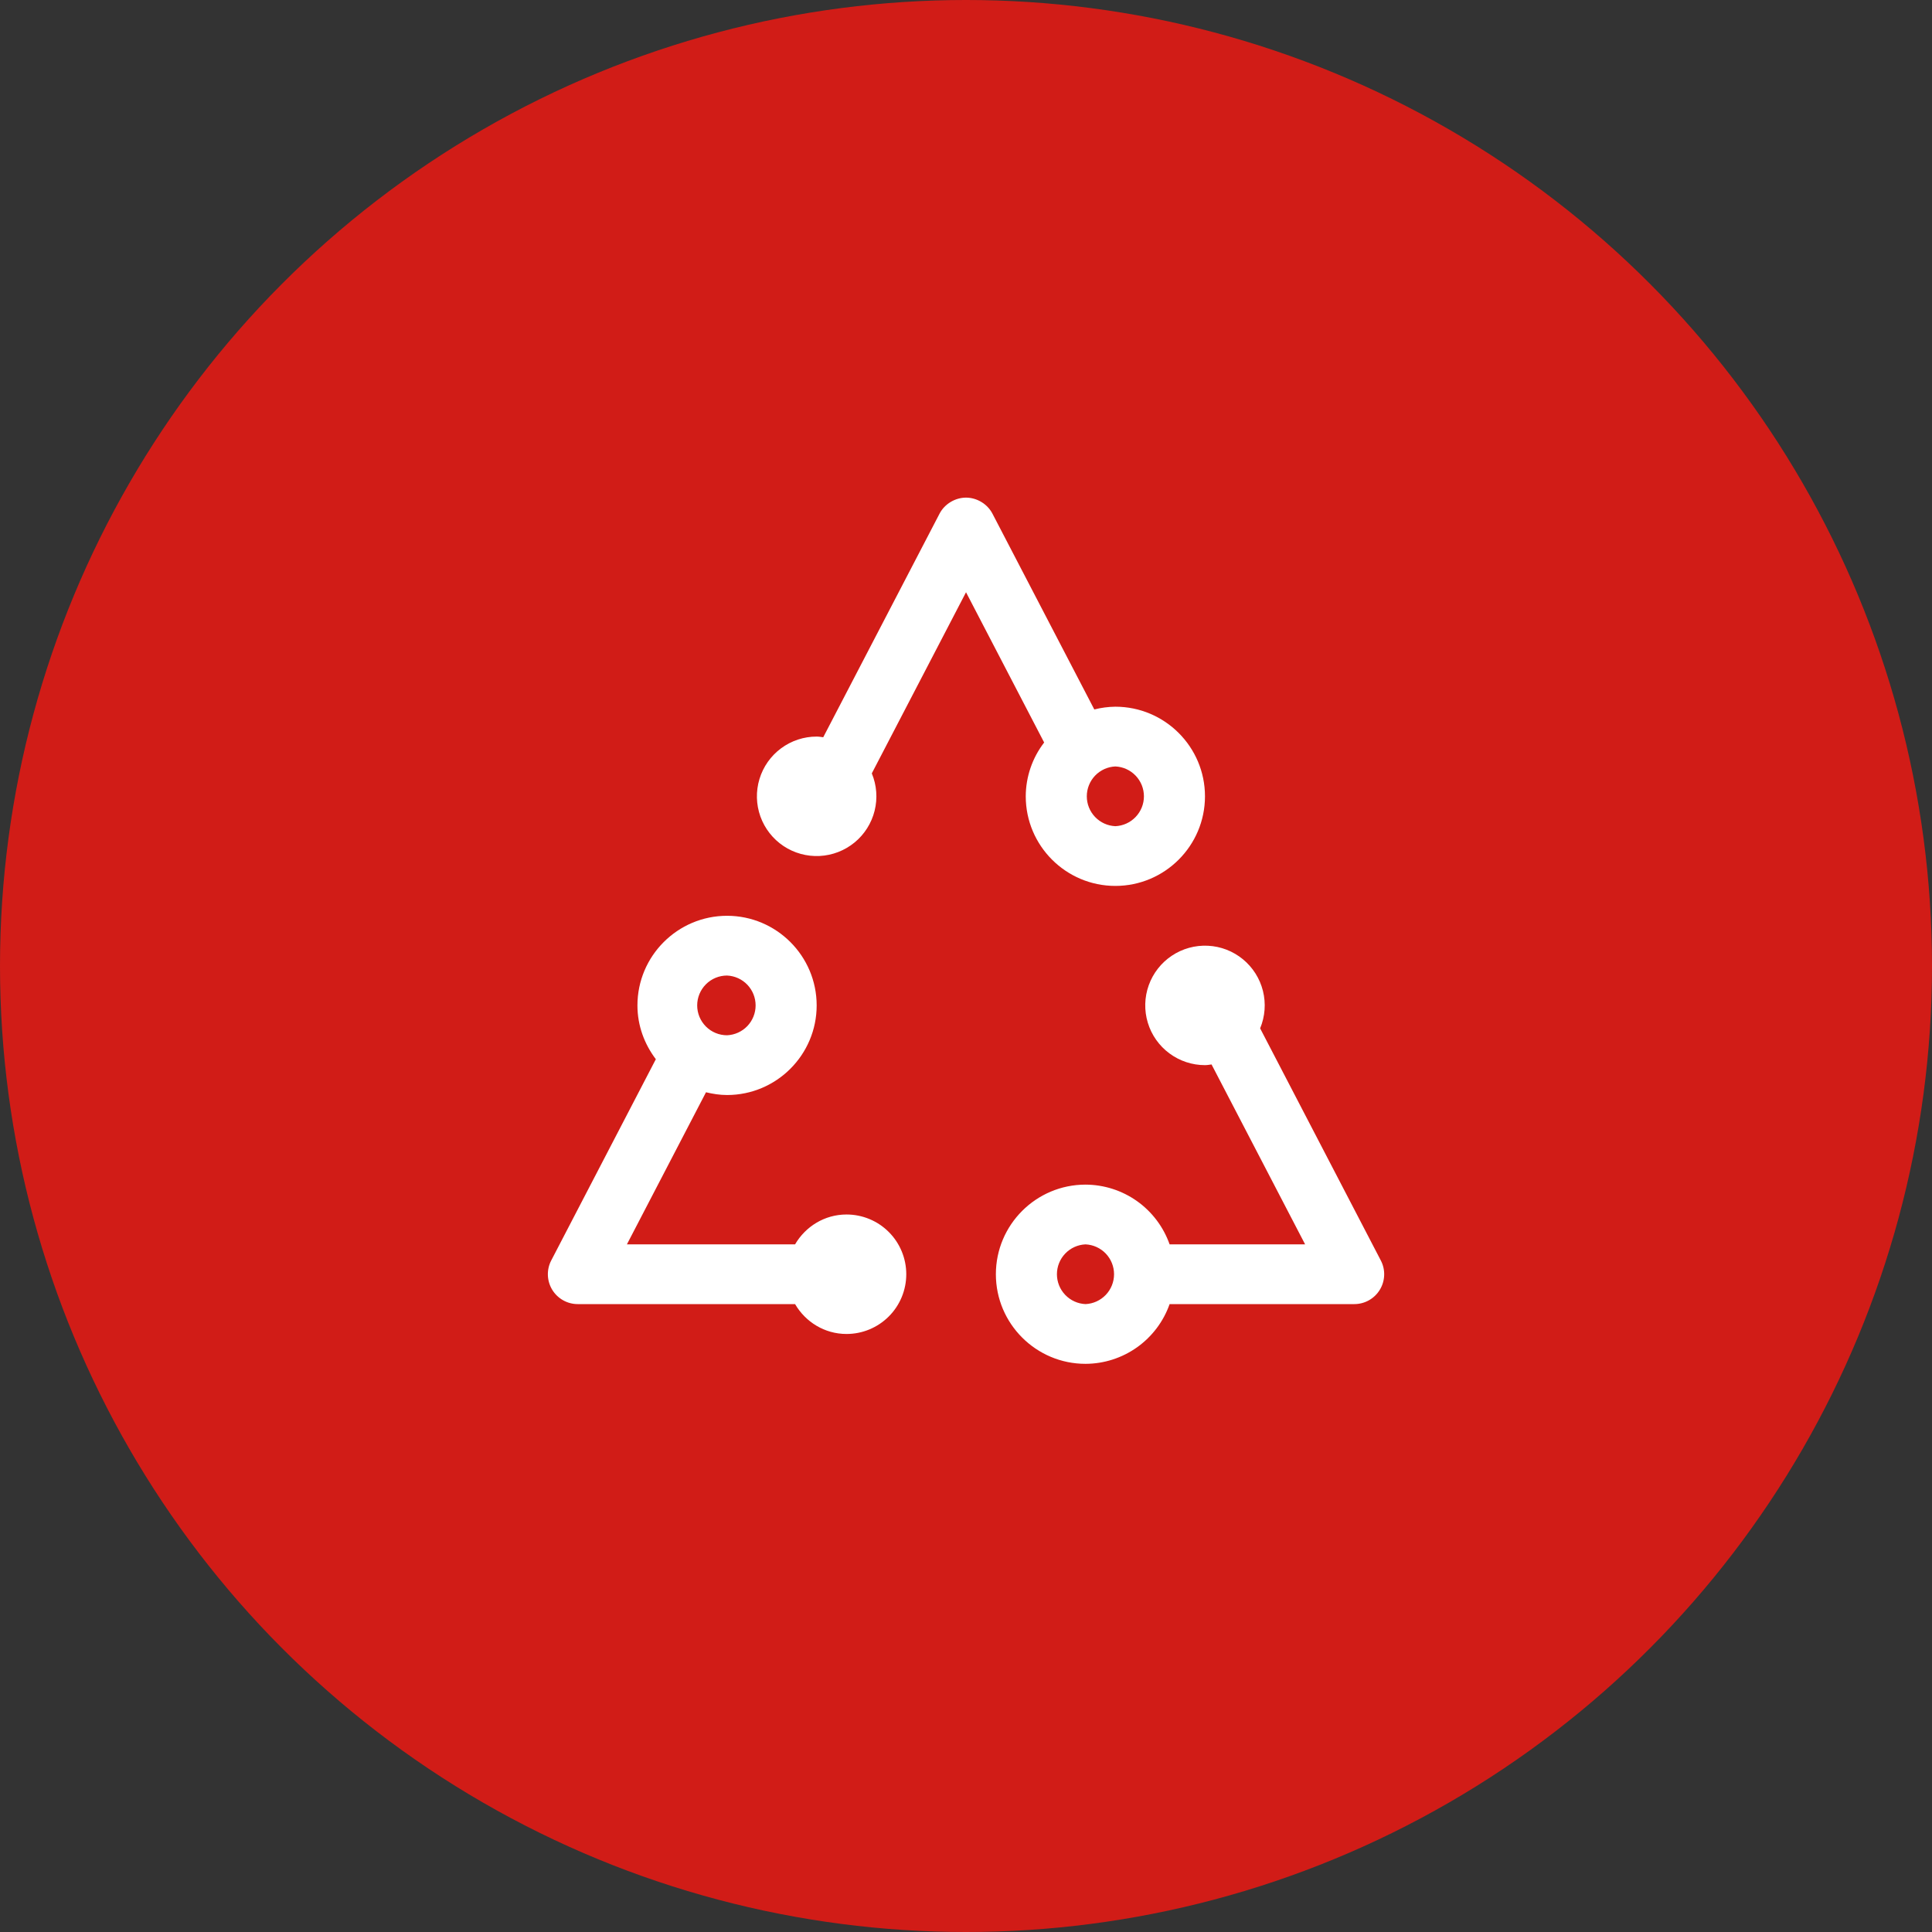
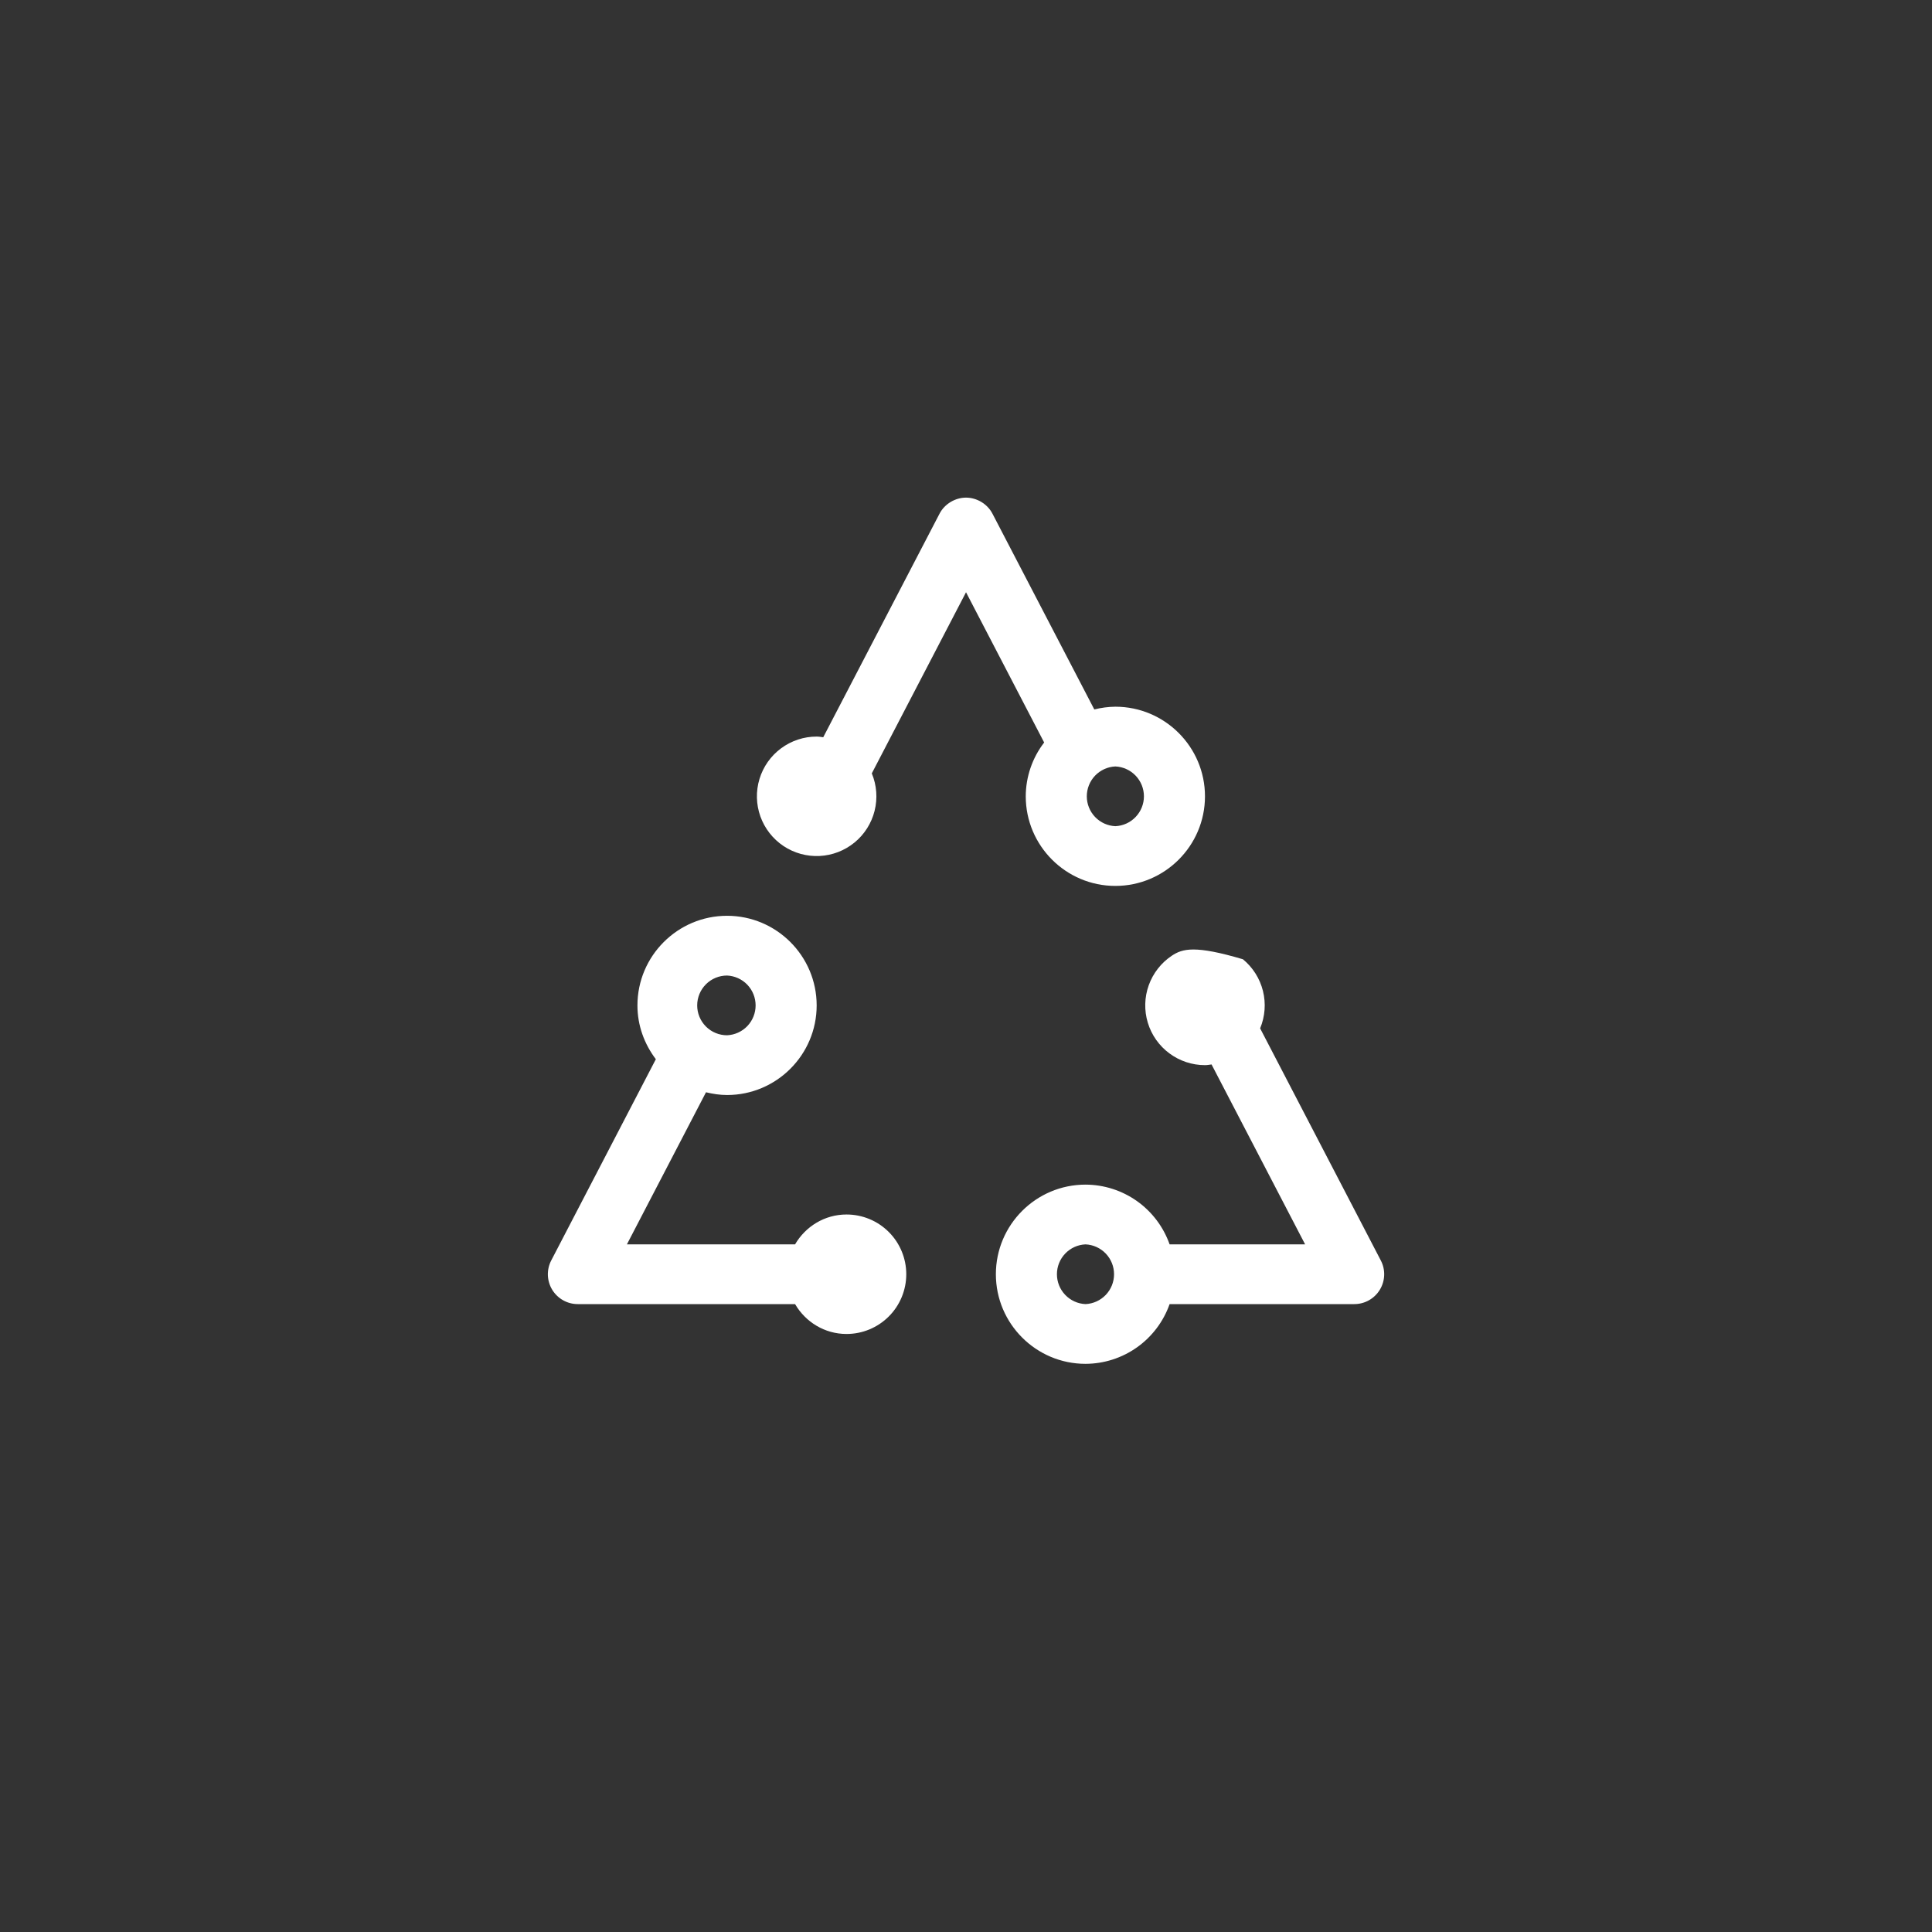
<svg xmlns="http://www.w3.org/2000/svg" width="95" height="95" viewBox="0 0 95 95" fill="none">
  <rect x="0" y="0" width="95" height="95" fill="#333333" stroke="none" />
-   <circle cx="47.5" cy="47.5" r="47.5" fill="#D11C17" />
-   <path d="M41.626 59.719C40.542 59.719 39.605 60.314 39.095 61.188H30.826L34.715 53.709C35.048 53.789 35.392 53.844 35.751 53.844C38.18 53.844 40.157 51.867 40.157 49.438C40.157 47.008 38.18 45.031 35.751 45.031C33.321 45.031 31.344 47.008 31.344 49.438C31.344 50.435 31.689 51.344 32.249 52.083L27.104 61.981C26.988 62.204 26.932 62.454 26.94 62.706C26.949 62.958 27.022 63.203 27.153 63.419C27.284 63.634 27.468 63.812 27.688 63.936C27.907 64.06 28.155 64.125 28.407 64.125H39.095C39.605 64.999 40.542 65.594 41.626 65.594C42.405 65.594 43.152 65.284 43.703 64.733C44.254 64.183 44.563 63.435 44.563 62.656C44.563 61.877 44.254 61.13 43.703 60.579C43.152 60.028 42.405 59.719 41.626 59.719ZM35.751 47.969C36.129 47.986 36.486 48.148 36.748 48.421C37.009 48.695 37.155 49.059 37.155 49.438C37.155 49.816 37.009 50.18 36.748 50.454C36.486 50.727 36.129 50.889 35.751 50.906C35.361 50.906 34.987 50.752 34.712 50.476C34.437 50.201 34.282 49.827 34.282 49.438C34.282 49.048 34.437 48.674 34.712 48.399C34.987 48.123 35.361 47.969 35.751 47.969ZM67.897 61.979L61.963 50.566C62.205 49.983 62.254 49.339 62.102 48.727C61.949 48.116 61.604 47.569 61.117 47.169C60.63 46.768 60.028 46.535 59.398 46.504C58.769 46.472 58.145 46.644 57.621 46.994C57.097 47.343 56.699 47.853 56.486 48.446C56.273 49.039 56.257 49.686 56.44 50.289C56.622 50.892 56.994 51.421 57.501 51.796C58.007 52.172 58.62 52.375 59.251 52.375C59.361 52.375 59.467 52.354 59.574 52.341L64.175 61.188H57.512C57.21 60.331 56.65 59.588 55.91 59.062C55.169 58.536 54.284 58.253 53.376 58.25C50.946 58.25 48.969 60.227 48.969 62.656C48.969 65.086 50.946 67.062 53.376 67.062C54.284 67.06 55.169 66.776 55.91 66.25C56.65 65.724 57.21 64.982 57.512 64.125H66.594C66.847 64.125 67.095 64.06 67.315 63.936C67.535 63.812 67.719 63.634 67.85 63.418C67.981 63.202 68.054 62.956 68.062 62.704C68.071 62.452 68.014 62.203 67.897 61.979ZM53.376 64.125C52.997 64.108 52.64 63.946 52.379 63.672C52.117 63.399 51.971 63.035 51.971 62.656C51.971 62.278 52.117 61.914 52.379 61.64C52.64 61.367 52.997 61.204 53.376 61.188C53.754 61.204 54.111 61.367 54.373 61.64C54.634 61.914 54.78 62.278 54.78 62.656C54.78 63.035 54.634 63.399 54.373 63.672C54.111 63.946 53.754 64.108 53.376 64.125ZM54.844 34.75C54.495 34.754 54.148 34.799 53.809 34.885L48.803 25.262C48.551 24.773 48.025 24.469 47.501 24.469C46.976 24.469 46.45 24.773 46.198 25.26L40.48 36.252C40.374 36.239 40.269 36.219 40.157 36.219C39.526 36.218 38.913 36.421 38.406 36.797C37.9 37.172 37.528 37.7 37.345 38.304C37.162 38.907 37.178 39.553 37.39 40.147C37.603 40.74 38.001 41.25 38.525 41.6C39.05 41.95 39.673 42.121 40.302 42.09C40.932 42.059 41.535 41.825 42.022 41.425C42.509 41.025 42.854 40.478 43.006 39.867C43.159 39.255 43.11 38.61 42.868 38.028L47.501 29.122L51.343 36.51C50.759 37.269 50.441 38.199 50.438 39.156C50.438 41.586 52.415 43.562 54.844 43.562C57.274 43.562 59.251 41.586 59.251 39.156C59.251 36.727 57.274 34.75 54.844 34.75ZM54.844 40.625C54.466 40.608 54.109 40.446 53.847 40.172C53.586 39.899 53.44 39.535 53.44 39.156C53.44 38.778 53.586 38.414 53.847 38.14C54.109 37.867 54.466 37.704 54.844 37.688C55.222 37.704 55.58 37.867 55.841 38.14C56.103 38.414 56.249 38.778 56.249 39.156C56.249 39.535 56.103 39.899 55.841 40.172C55.58 40.446 55.222 40.608 54.844 40.625Z" fill="white" />
+   <path d="M41.626 59.719C40.542 59.719 39.605 60.314 39.095 61.188H30.826L34.715 53.709C35.048 53.789 35.392 53.844 35.751 53.844C38.18 53.844 40.157 51.867 40.157 49.438C40.157 47.008 38.18 45.031 35.751 45.031C33.321 45.031 31.344 47.008 31.344 49.438C31.344 50.435 31.689 51.344 32.249 52.083L27.104 61.981C26.988 62.204 26.932 62.454 26.94 62.706C26.949 62.958 27.022 63.203 27.153 63.419C27.284 63.634 27.468 63.812 27.688 63.936C27.907 64.06 28.155 64.125 28.407 64.125H39.095C39.605 64.999 40.542 65.594 41.626 65.594C42.405 65.594 43.152 65.284 43.703 64.733C44.254 64.183 44.563 63.435 44.563 62.656C44.563 61.877 44.254 61.13 43.703 60.579C43.152 60.028 42.405 59.719 41.626 59.719ZM35.751 47.969C36.129 47.986 36.486 48.148 36.748 48.421C37.009 48.695 37.155 49.059 37.155 49.438C37.155 49.816 37.009 50.18 36.748 50.454C36.486 50.727 36.129 50.889 35.751 50.906C35.361 50.906 34.987 50.752 34.712 50.476C34.437 50.201 34.282 49.827 34.282 49.438C34.282 49.048 34.437 48.674 34.712 48.399C34.987 48.123 35.361 47.969 35.751 47.969ZM67.897 61.979L61.963 50.566C62.205 49.983 62.254 49.339 62.102 48.727C61.949 48.116 61.604 47.569 61.117 47.169C58.769 46.472 58.145 46.644 57.621 46.994C57.097 47.343 56.699 47.853 56.486 48.446C56.273 49.039 56.257 49.686 56.44 50.289C56.622 50.892 56.994 51.421 57.501 51.796C58.007 52.172 58.62 52.375 59.251 52.375C59.361 52.375 59.467 52.354 59.574 52.341L64.175 61.188H57.512C57.21 60.331 56.65 59.588 55.91 59.062C55.169 58.536 54.284 58.253 53.376 58.25C50.946 58.25 48.969 60.227 48.969 62.656C48.969 65.086 50.946 67.062 53.376 67.062C54.284 67.06 55.169 66.776 55.91 66.25C56.65 65.724 57.21 64.982 57.512 64.125H66.594C66.847 64.125 67.095 64.06 67.315 63.936C67.535 63.812 67.719 63.634 67.85 63.418C67.981 63.202 68.054 62.956 68.062 62.704C68.071 62.452 68.014 62.203 67.897 61.979ZM53.376 64.125C52.997 64.108 52.64 63.946 52.379 63.672C52.117 63.399 51.971 63.035 51.971 62.656C51.971 62.278 52.117 61.914 52.379 61.64C52.64 61.367 52.997 61.204 53.376 61.188C53.754 61.204 54.111 61.367 54.373 61.64C54.634 61.914 54.78 62.278 54.78 62.656C54.78 63.035 54.634 63.399 54.373 63.672C54.111 63.946 53.754 64.108 53.376 64.125ZM54.844 34.75C54.495 34.754 54.148 34.799 53.809 34.885L48.803 25.262C48.551 24.773 48.025 24.469 47.501 24.469C46.976 24.469 46.45 24.773 46.198 25.26L40.48 36.252C40.374 36.239 40.269 36.219 40.157 36.219C39.526 36.218 38.913 36.421 38.406 36.797C37.9 37.172 37.528 37.7 37.345 38.304C37.162 38.907 37.178 39.553 37.39 40.147C37.603 40.74 38.001 41.25 38.525 41.6C39.05 41.95 39.673 42.121 40.302 42.09C40.932 42.059 41.535 41.825 42.022 41.425C42.509 41.025 42.854 40.478 43.006 39.867C43.159 39.255 43.11 38.61 42.868 38.028L47.501 29.122L51.343 36.51C50.759 37.269 50.441 38.199 50.438 39.156C50.438 41.586 52.415 43.562 54.844 43.562C57.274 43.562 59.251 41.586 59.251 39.156C59.251 36.727 57.274 34.75 54.844 34.75ZM54.844 40.625C54.466 40.608 54.109 40.446 53.847 40.172C53.586 39.899 53.44 39.535 53.44 39.156C53.44 38.778 53.586 38.414 53.847 38.14C54.109 37.867 54.466 37.704 54.844 37.688C55.222 37.704 55.58 37.867 55.841 38.14C56.103 38.414 56.249 38.778 56.249 39.156C56.249 39.535 56.103 39.899 55.841 40.172C55.58 40.446 55.222 40.608 54.844 40.625Z" fill="white" />
</svg>